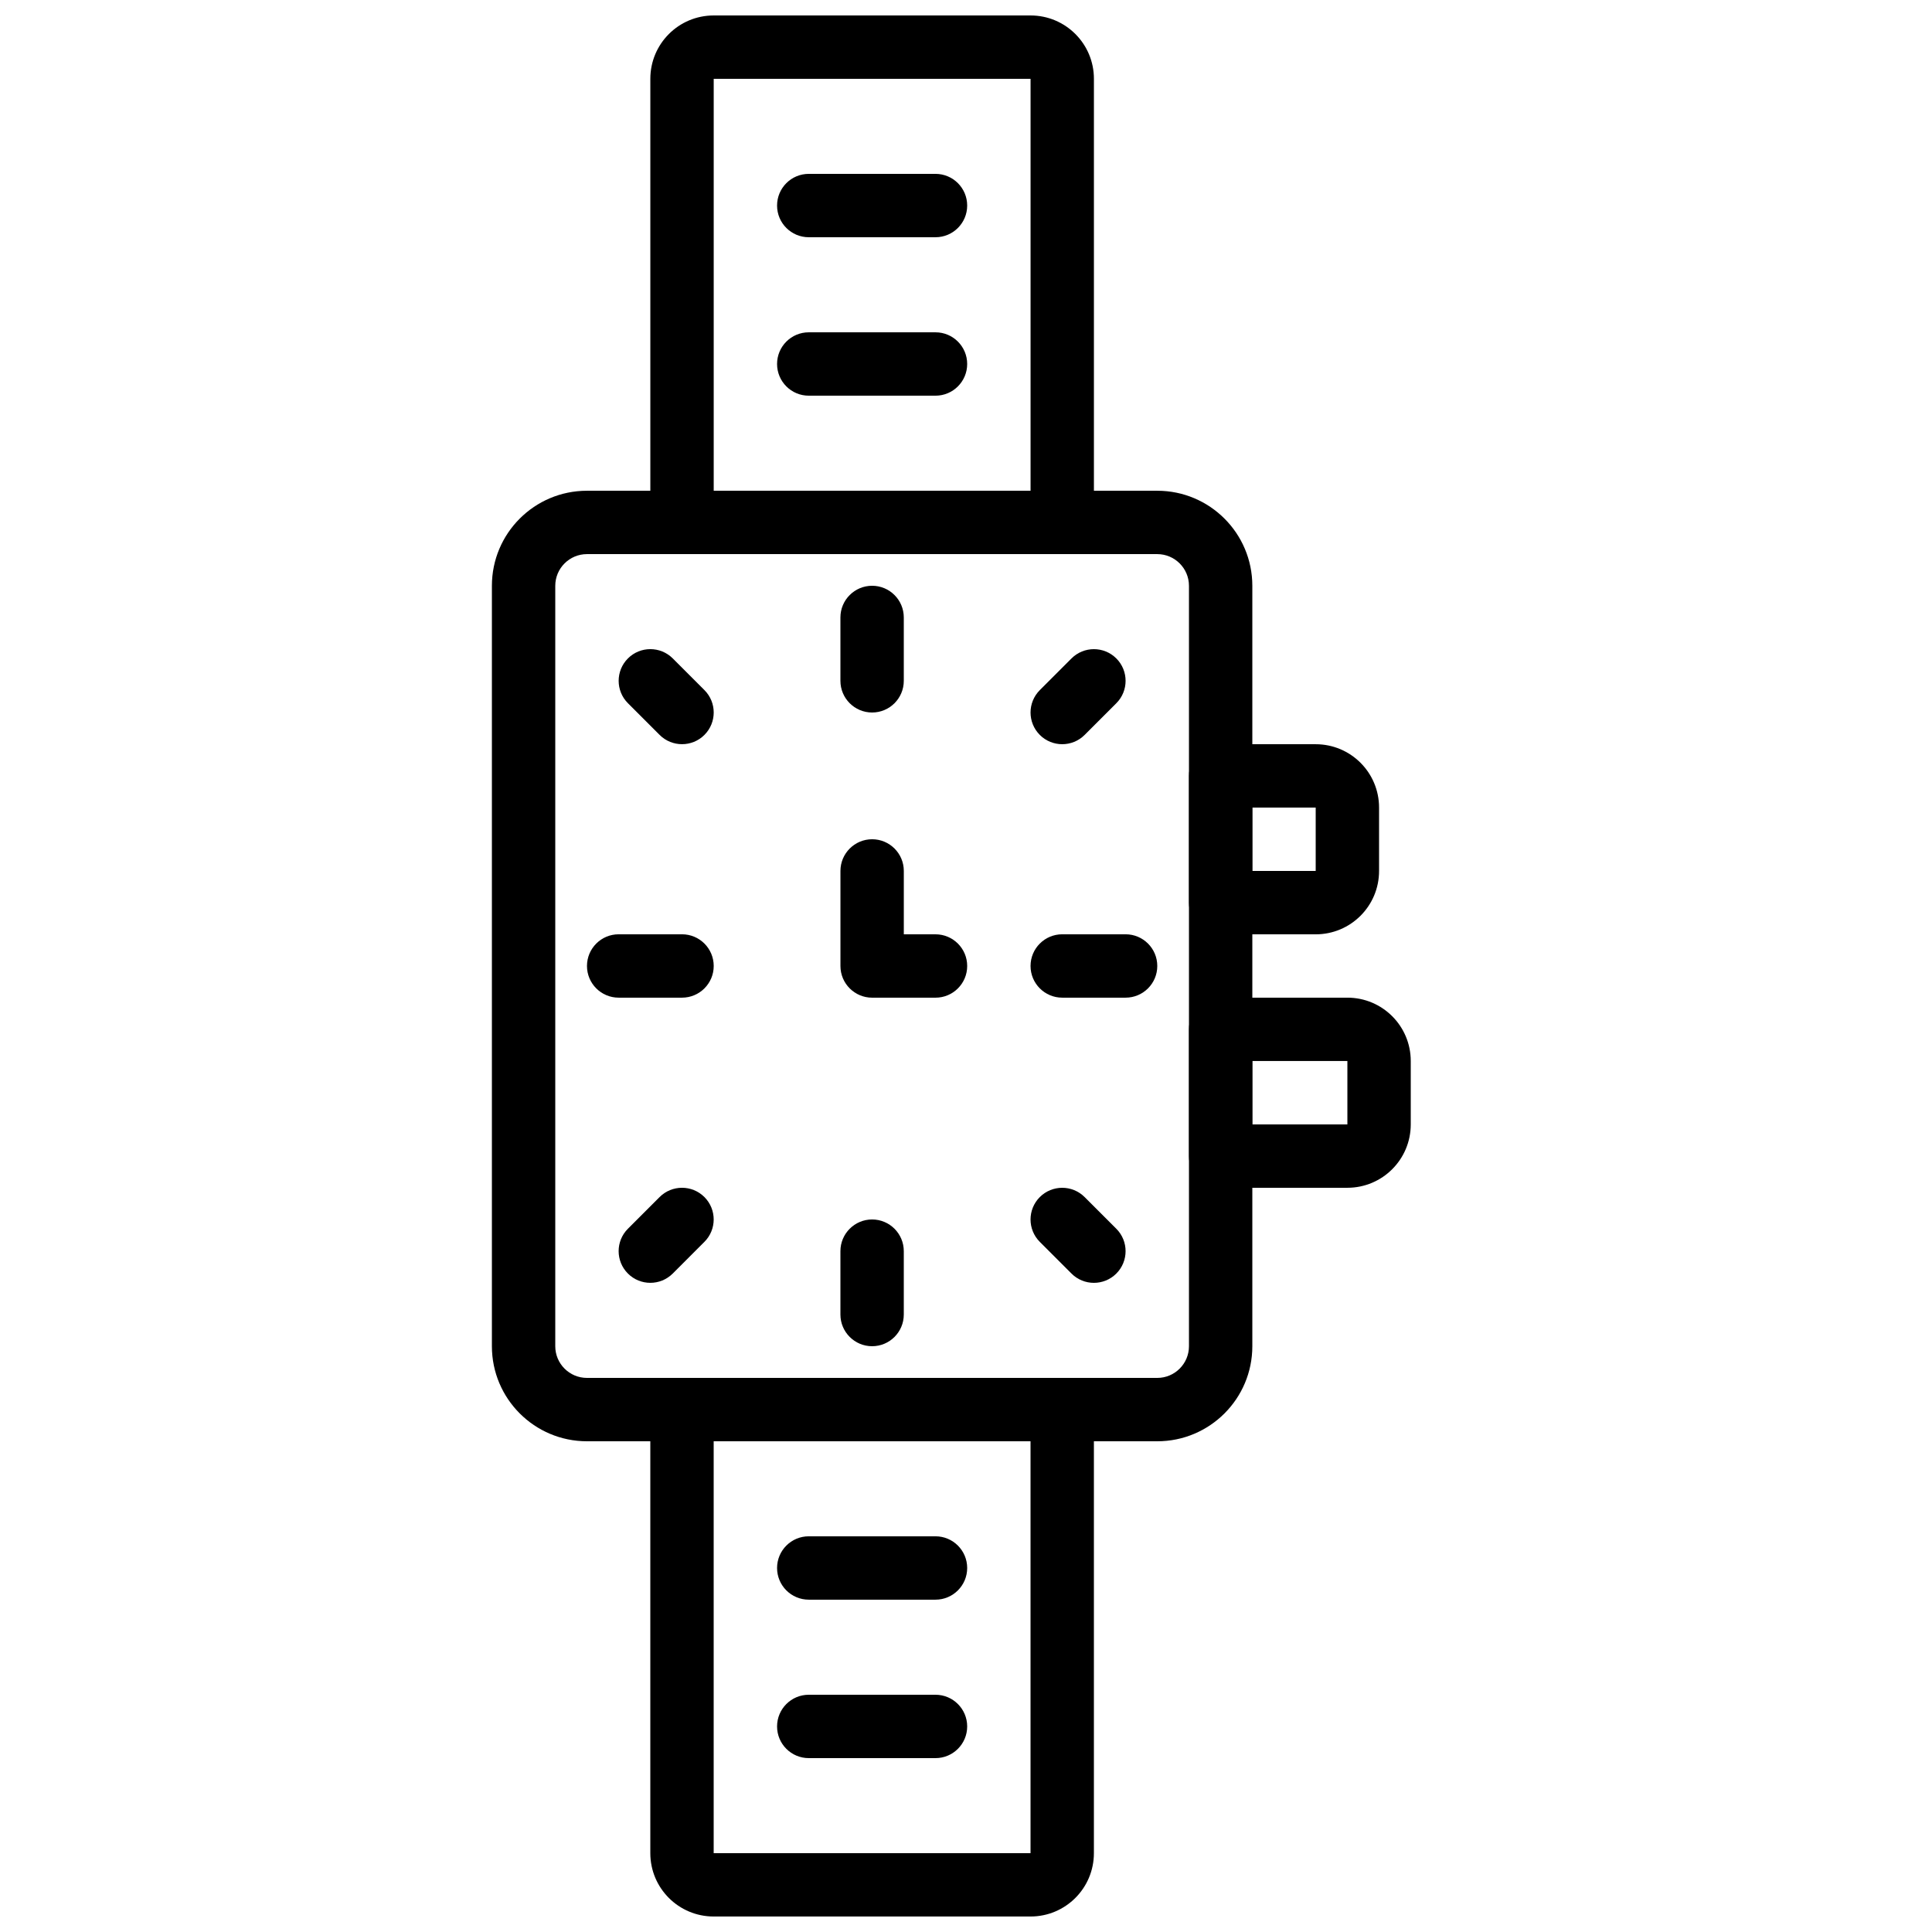
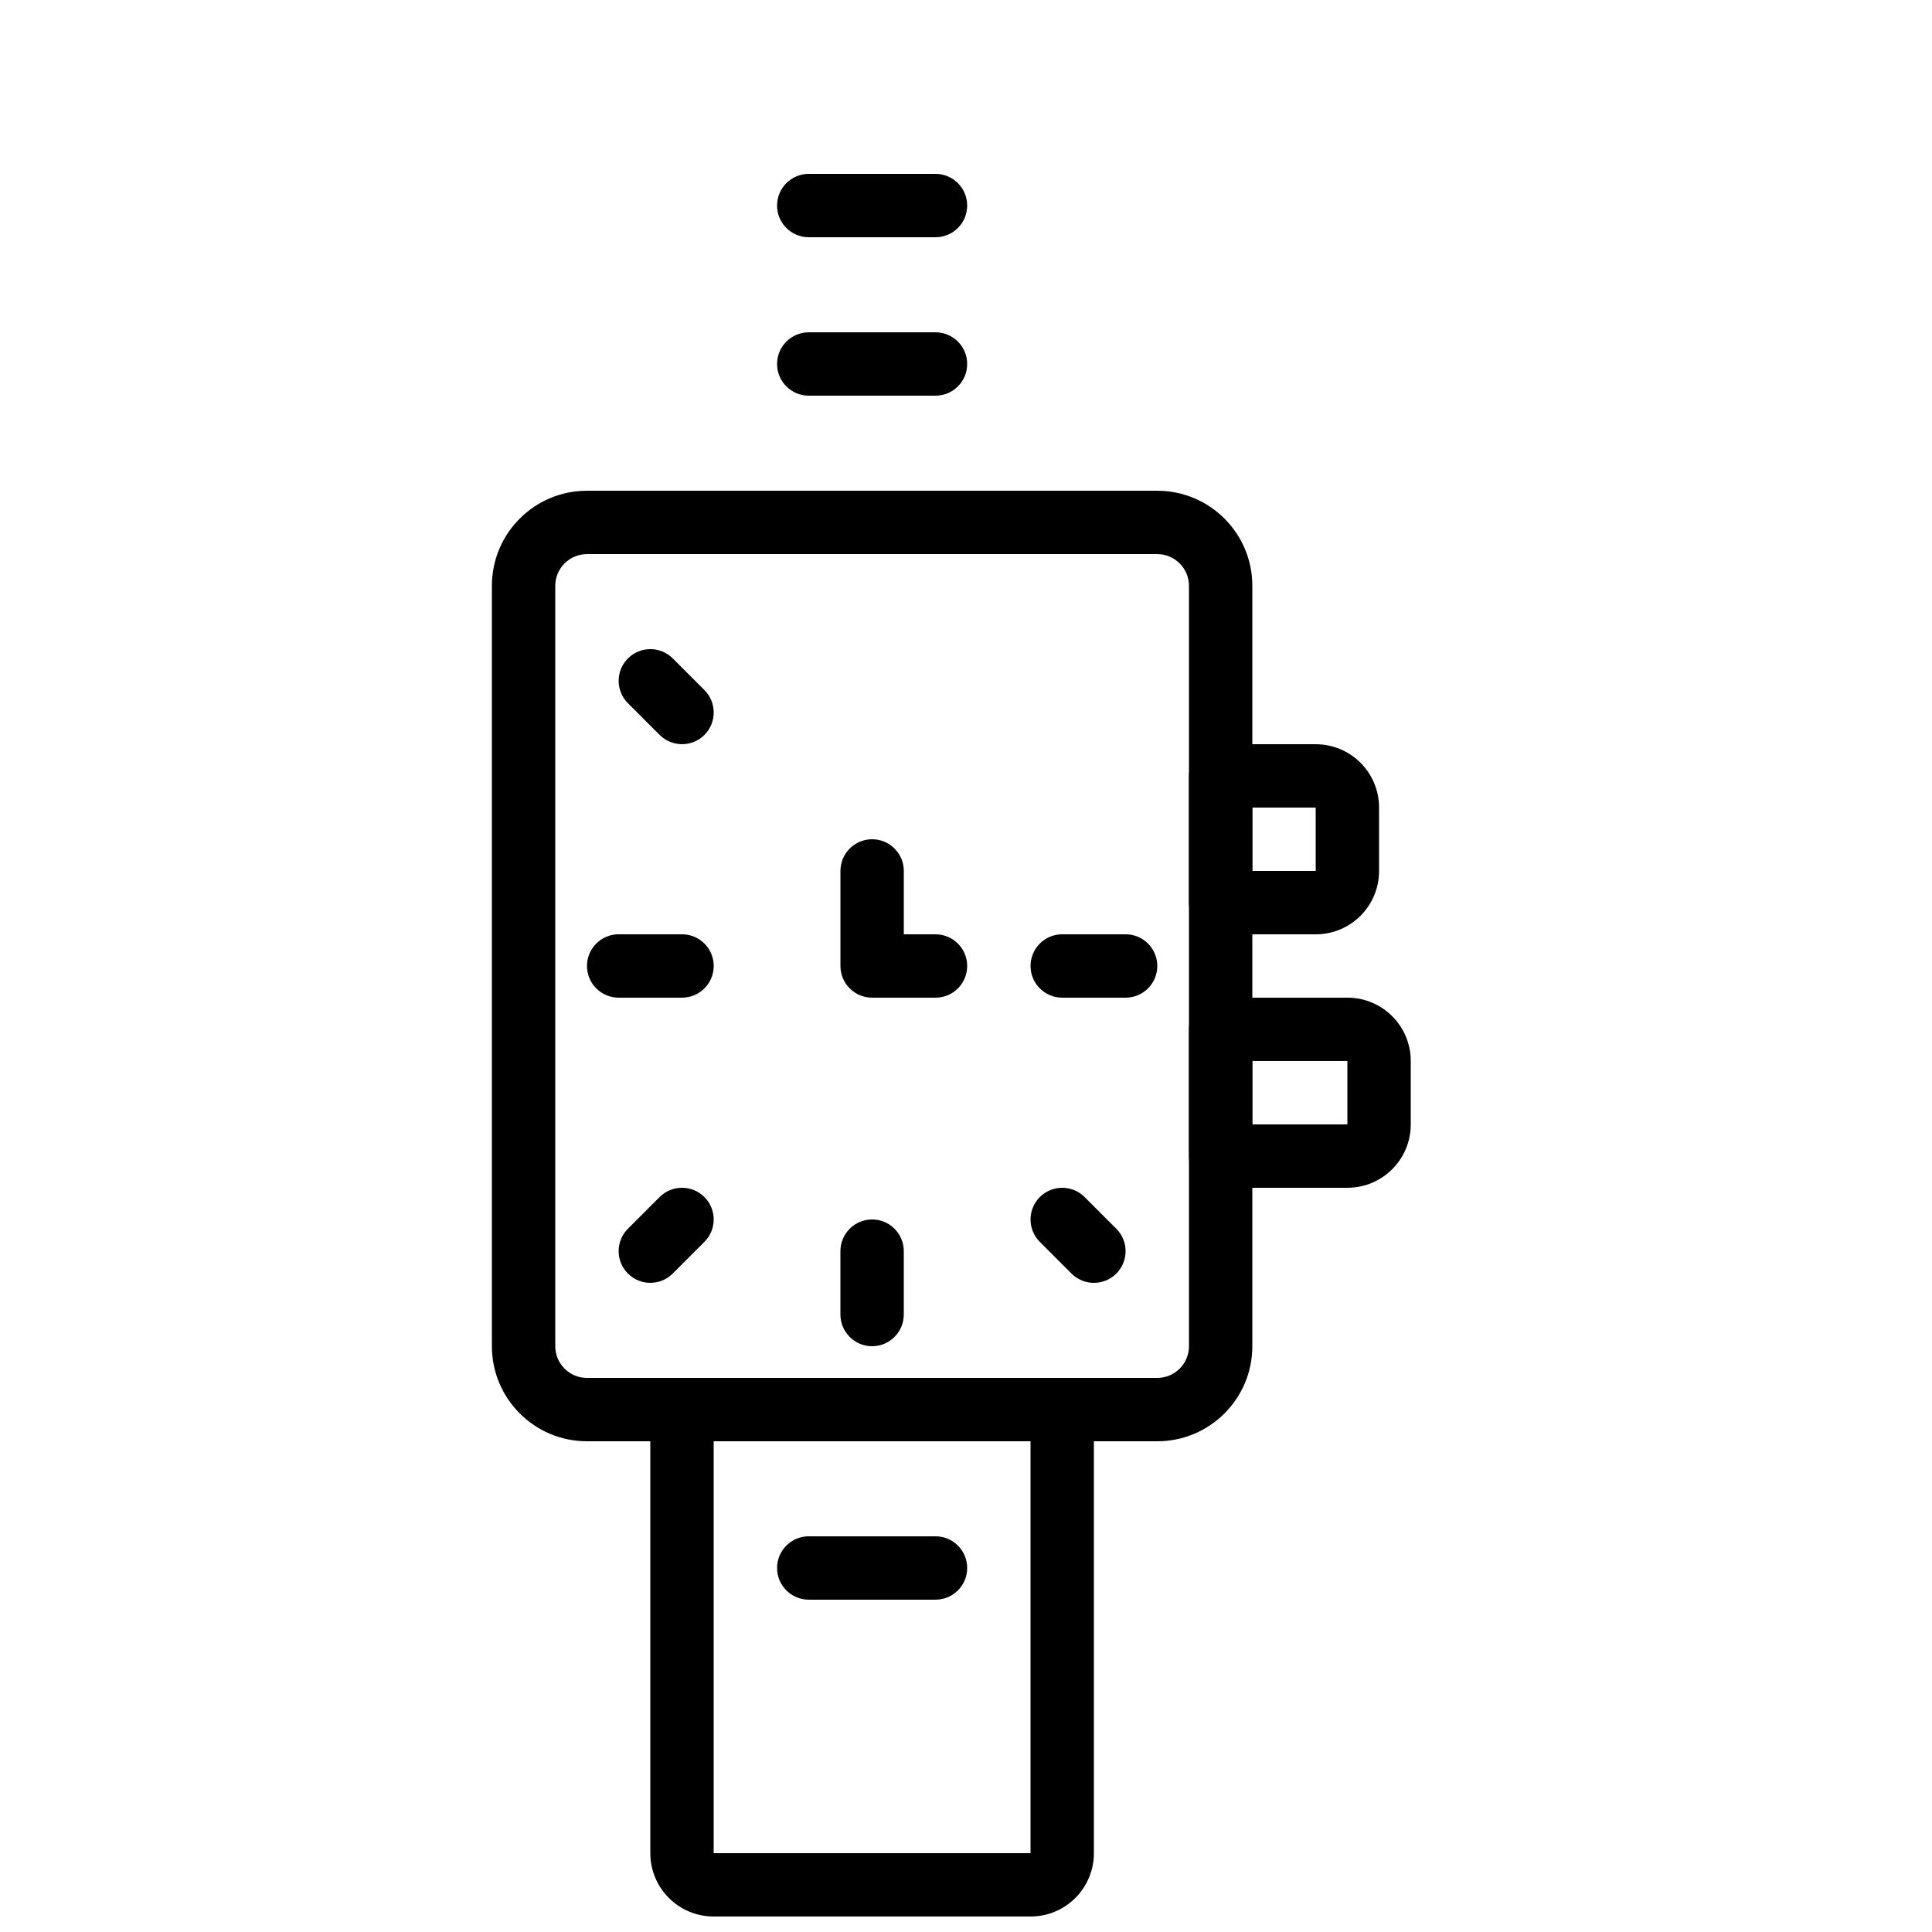
<svg xmlns="http://www.w3.org/2000/svg" width="800px" height="800px" version="1.1" viewBox="144 144 512 512">
  <defs>
    <clipPath id="b">
-       <path d="m316 148.09h118v142.91h-118z" />
-     </clipPath>
+       </clipPath>
    <clipPath id="a">
      <path d="m316 509h118v142.9h-118z" />
    </clipPath>
  </defs>
  <path d="m450.69 509.16h-151.14c-4.633 0-8.398-3.762-8.398-8.395v-201.52c0-4.633 3.766-8.398 8.398-8.398h151.14c4.633 0 8.398 3.766 8.398 8.398v201.52c0 4.633-3.766 8.395-8.398 8.395zm0 16.793c13.906 0 25.191-11.281 25.191-25.188v-201.52c0-13.91-11.285-25.191-25.191-25.191h-151.14c-13.91 0-25.191 11.281-25.191 25.191v201.52c0 13.906 11.281 25.188 25.191 25.188z" fill-rule="evenodd" />
  <g clip-path="url(#b)">
-     <path d="m433.9 282.44v-117.55c0-9.281-7.512-16.793-16.793-16.793h-83.969c-9.281 0-16.793 7.512-16.793 16.793v117.55c0 4.641 3.758 8.398 8.395 8.398h100.76c4.641 0 8.398-3.758 8.398-8.398zm-100.76-8.395v-109.16h83.969v109.16z" fill-rule="evenodd" />
-   </g>
+     </g>
  <g clip-path="url(#a)">
    <path d="m316.34 517.55v117.55c0 9.281 7.512 16.793 16.793 16.793h83.969c9.281 0 16.793-7.512 16.793-16.793v-117.55c0-4.637-3.758-8.398-8.398-8.398h-100.76c-4.637 0-8.395 3.762-8.395 8.398zm100.76 8.395v109.16h-83.969v-109.16z" fill-rule="evenodd" />
  </g>
-   <path d="m366.72 307.63v16.793c0 4.641 3.762 8.398 8.398 8.398 4.637 0 8.395-3.758 8.395-8.398v-16.793c0-4.637-3.758-8.395-8.395-8.395-4.637 0-8.398 3.758-8.398 8.395z" fill-rule="evenodd" />
  <path d="m366.72 475.57v16.793c0 4.637 3.762 8.398 8.398 8.398 4.637 0 8.395-3.762 8.395-8.398v-16.793c0-4.637-3.758-8.398-8.395-8.398-4.637 0-8.398 3.762-8.398 8.398z" fill-rule="evenodd" />
  <path d="m307.95 408.39h16.793c4.637 0 8.398-3.758 8.398-8.395 0-4.641-3.762-8.398-8.398-8.398h-16.793c-4.637 0-8.395 3.758-8.395 8.398 0 4.637 3.758 8.395 8.395 8.395z" fill-rule="evenodd" />
  <path d="m425.5 408.39h16.797c4.637 0 8.395-3.758 8.395-8.395 0-4.641-3.758-8.398-8.395-8.398h-16.797c-4.637 0-8.395 3.758-8.395 8.398 0 4.637 3.758 8.395 8.395 8.395z" fill-rule="evenodd" />
-   <path d="m427.96 318.49-8.398 8.398c-3.277 3.277-3.277 8.594 0 11.875 3.281 3.277 8.598 3.277 11.875 0l8.398-8.398c3.277-3.277 3.277-8.594 0-11.875-3.281-3.277-8.598-3.277-11.875 0z" fill-rule="evenodd" />
  <path d="m318.8 461.23-8.395 8.398c-3.281 3.277-3.281 8.594 0 11.875 3.277 3.277 8.594 3.277 11.875 0l8.395-8.398c3.281-3.277 3.281-8.594 0-11.875-3.277-3.277-8.594-3.277-11.875 0z" fill-rule="evenodd" />
  <path d="m310.41 330.36 8.395 8.398c3.281 3.277 8.598 3.277 11.875 0 3.281-3.281 3.281-8.598 0-11.875l-8.395-8.398c-3.281-3.277-8.598-3.277-11.875 0-3.281 3.281-3.281 8.598 0 11.875z" fill-rule="evenodd" />
  <path d="m419.56 473.11 8.398 8.398c3.277 3.277 8.594 3.277 11.875 0 3.277-3.281 3.277-8.598 0-11.875l-8.398-8.398c-3.277-3.277-8.594-3.277-11.875 0-3.277 3.281-3.277 8.598 0 11.875z" fill-rule="evenodd" />
  <path d="m383.52 374.81c0-4.637-3.758-8.398-8.395-8.398-4.637 0-8.398 3.762-8.398 8.398v25.191c0 4.637 3.762 8.395 8.398 8.395h16.793c4.637 0 8.398-3.758 8.398-8.395 0-4.641-3.762-8.398-8.398-8.398h-8.398z" fill-rule="evenodd" />
  <path d="m358.33 248.86h33.586c4.637 0 8.398-3.758 8.398-8.398 0-4.637-3.762-8.395-8.398-8.395h-33.586c-4.641 0-8.398 3.758-8.398 8.395 0 4.641 3.758 8.398 8.398 8.398z" fill-rule="evenodd" />
  <path d="m358.33 206.87h33.586c4.637 0 8.398-3.758 8.398-8.395 0-4.641-3.762-8.398-8.398-8.398h-33.586c-4.641 0-8.398 3.758-8.398 8.398 0 4.637 3.758 8.395 8.398 8.395z" fill-rule="evenodd" />
-   <path d="m358.33 609.92h33.586c4.637 0 8.398-3.758 8.398-8.395 0-4.637-3.762-8.398-8.398-8.398h-33.586c-4.641 0-8.398 3.762-8.398 8.398 0 4.637 3.758 8.395 8.398 8.395z" fill-rule="evenodd" />
  <path d="m358.33 567.93h33.586c4.637 0 8.398-3.758 8.398-8.395 0-4.637-3.762-8.398-8.398-8.398h-33.586c-4.641 0-8.398 3.762-8.398 8.398 0 4.637 3.758 8.395 8.398 8.395z" fill-rule="evenodd" />
  <path d="m475.88 358.02h16.793v16.793h-16.793zm16.793 33.586c9.281 0 16.793-7.512 16.793-16.793v-16.793c0-9.281-7.512-16.793-16.793-16.793h-25.191c-4.637 0-8.395 3.758-8.395 8.395v33.586c0 4.641 3.758 8.398 8.395 8.398z" fill-rule="evenodd" />
  <path d="m475.88 441.98v-16.797h25.191v16.797zm25.191 16.793c9.281 0 16.793-7.516 16.793-16.793v-16.797c0-9.281-7.512-16.793-16.793-16.793h-33.59c-4.637 0-8.395 3.762-8.395 8.398v33.586c0 4.637 3.758 8.398 8.395 8.398z" fill-rule="evenodd" />
</svg>